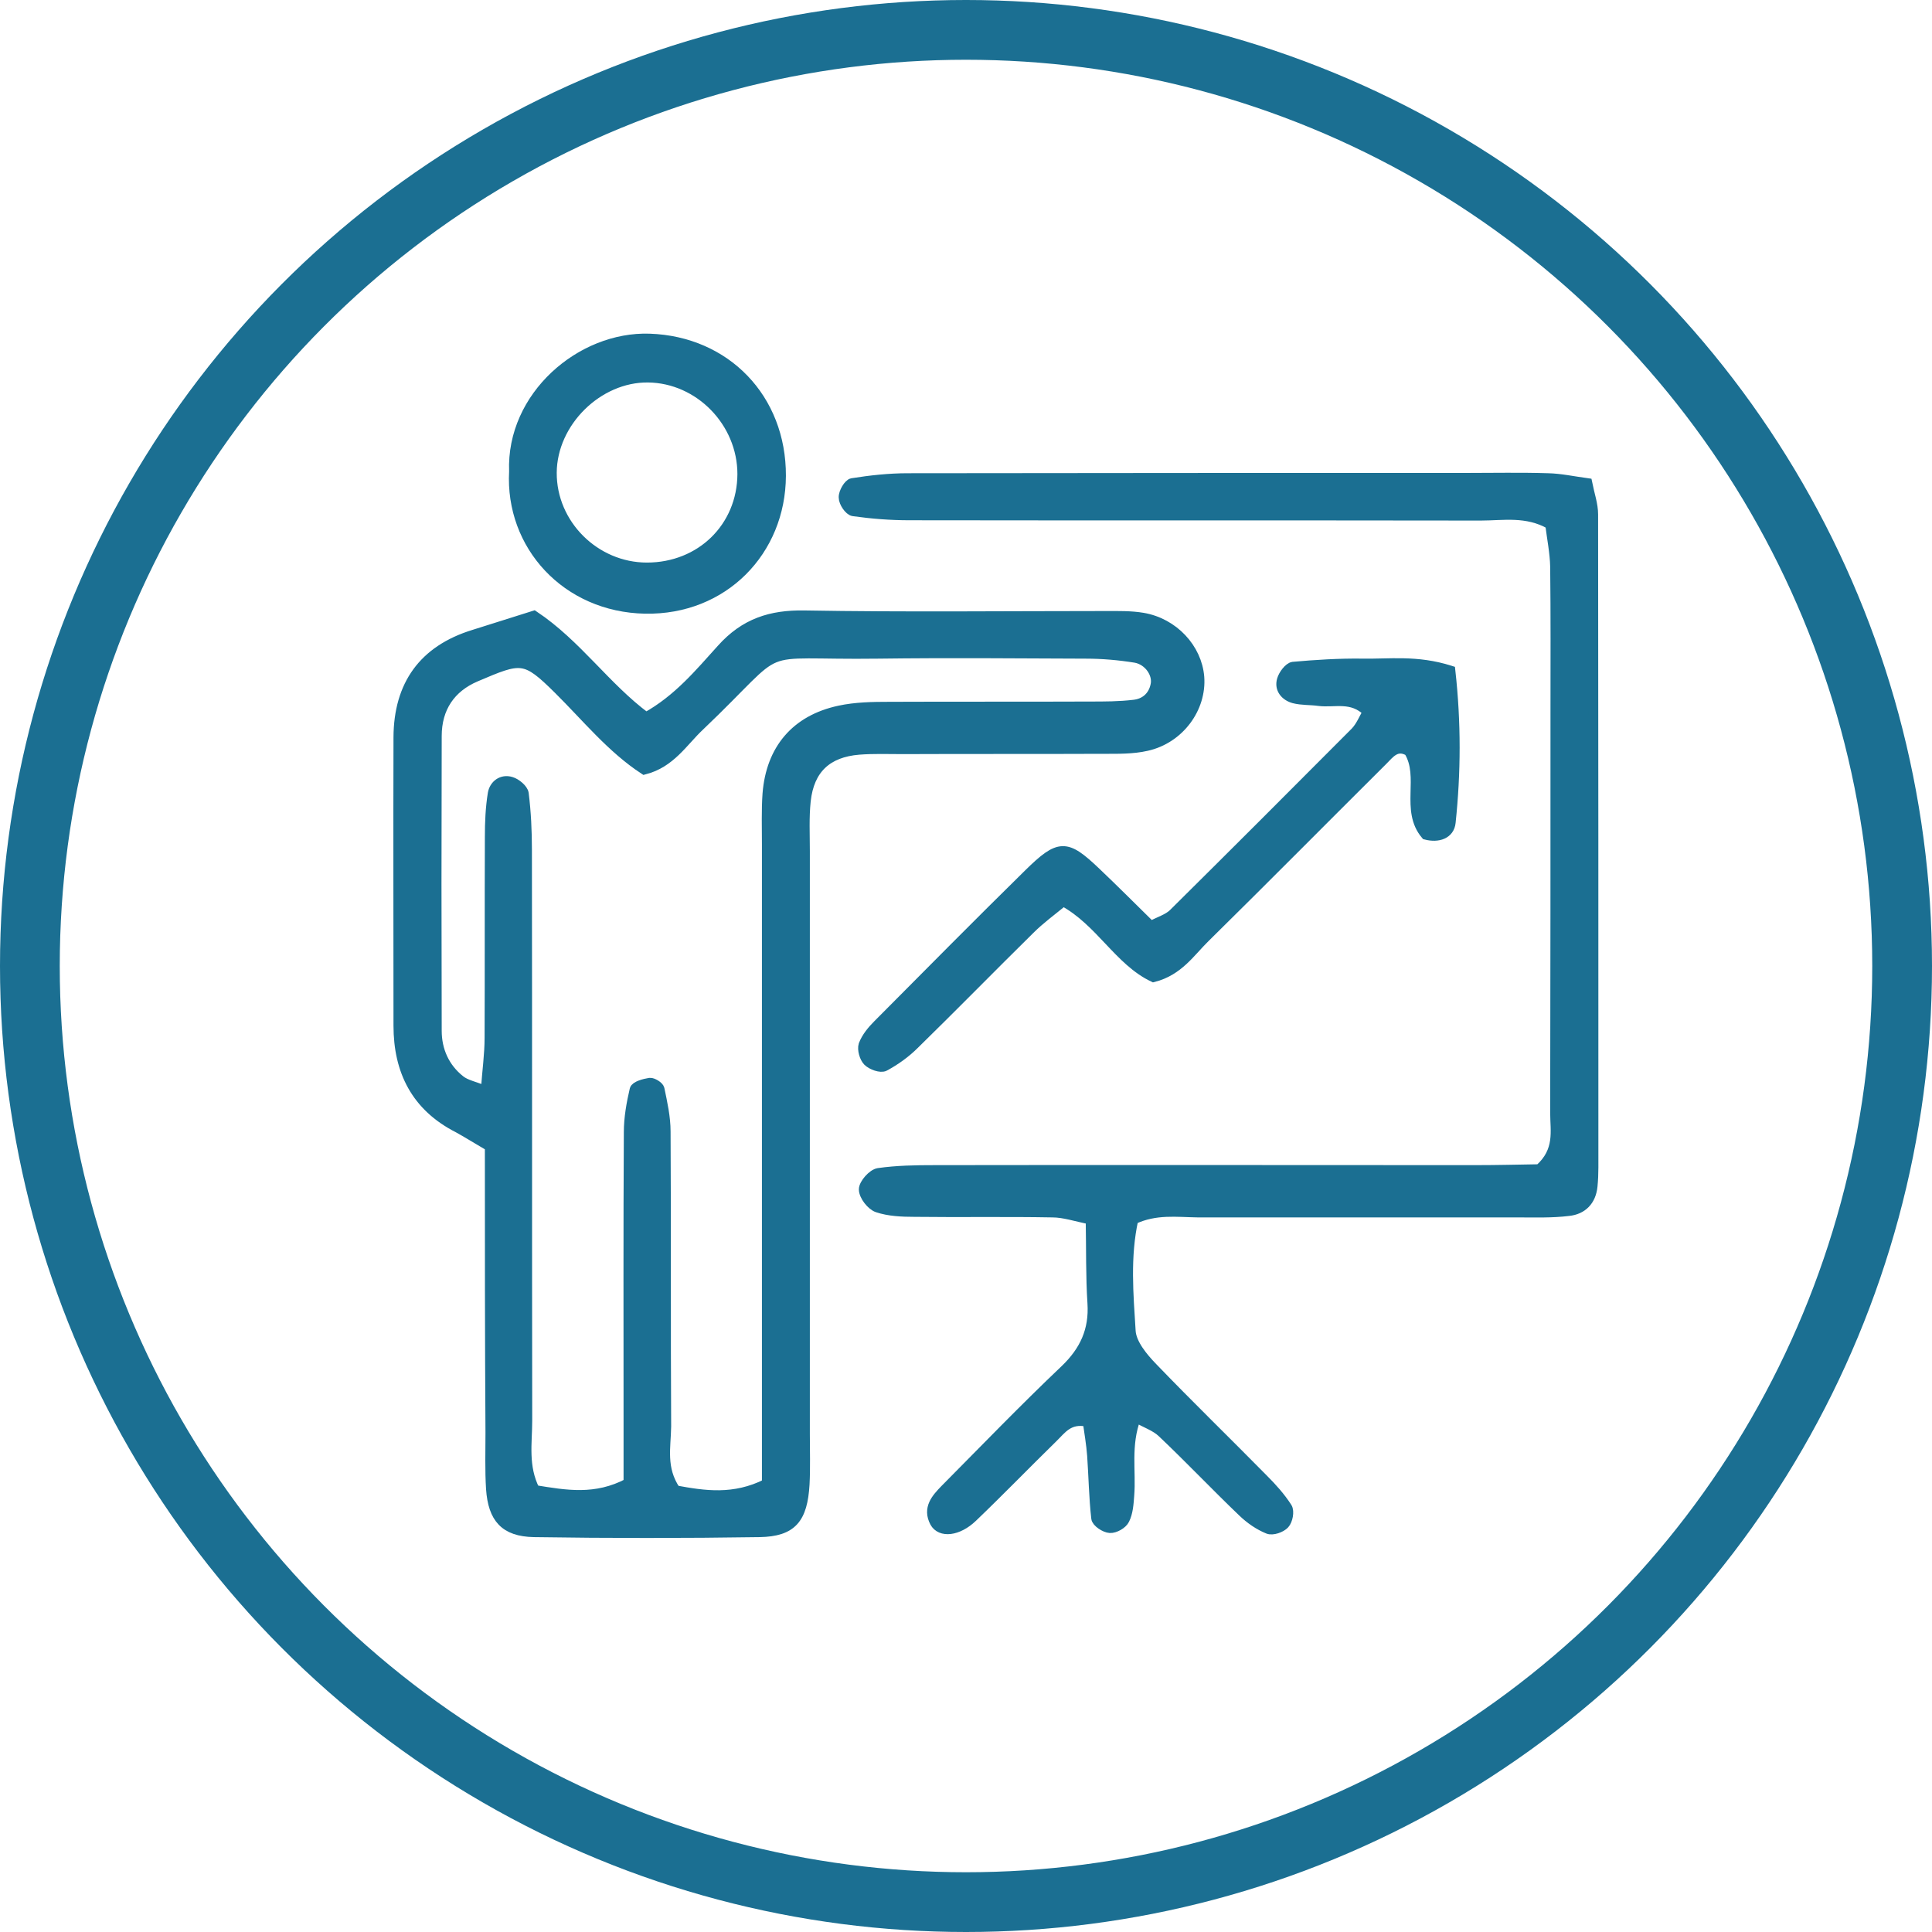
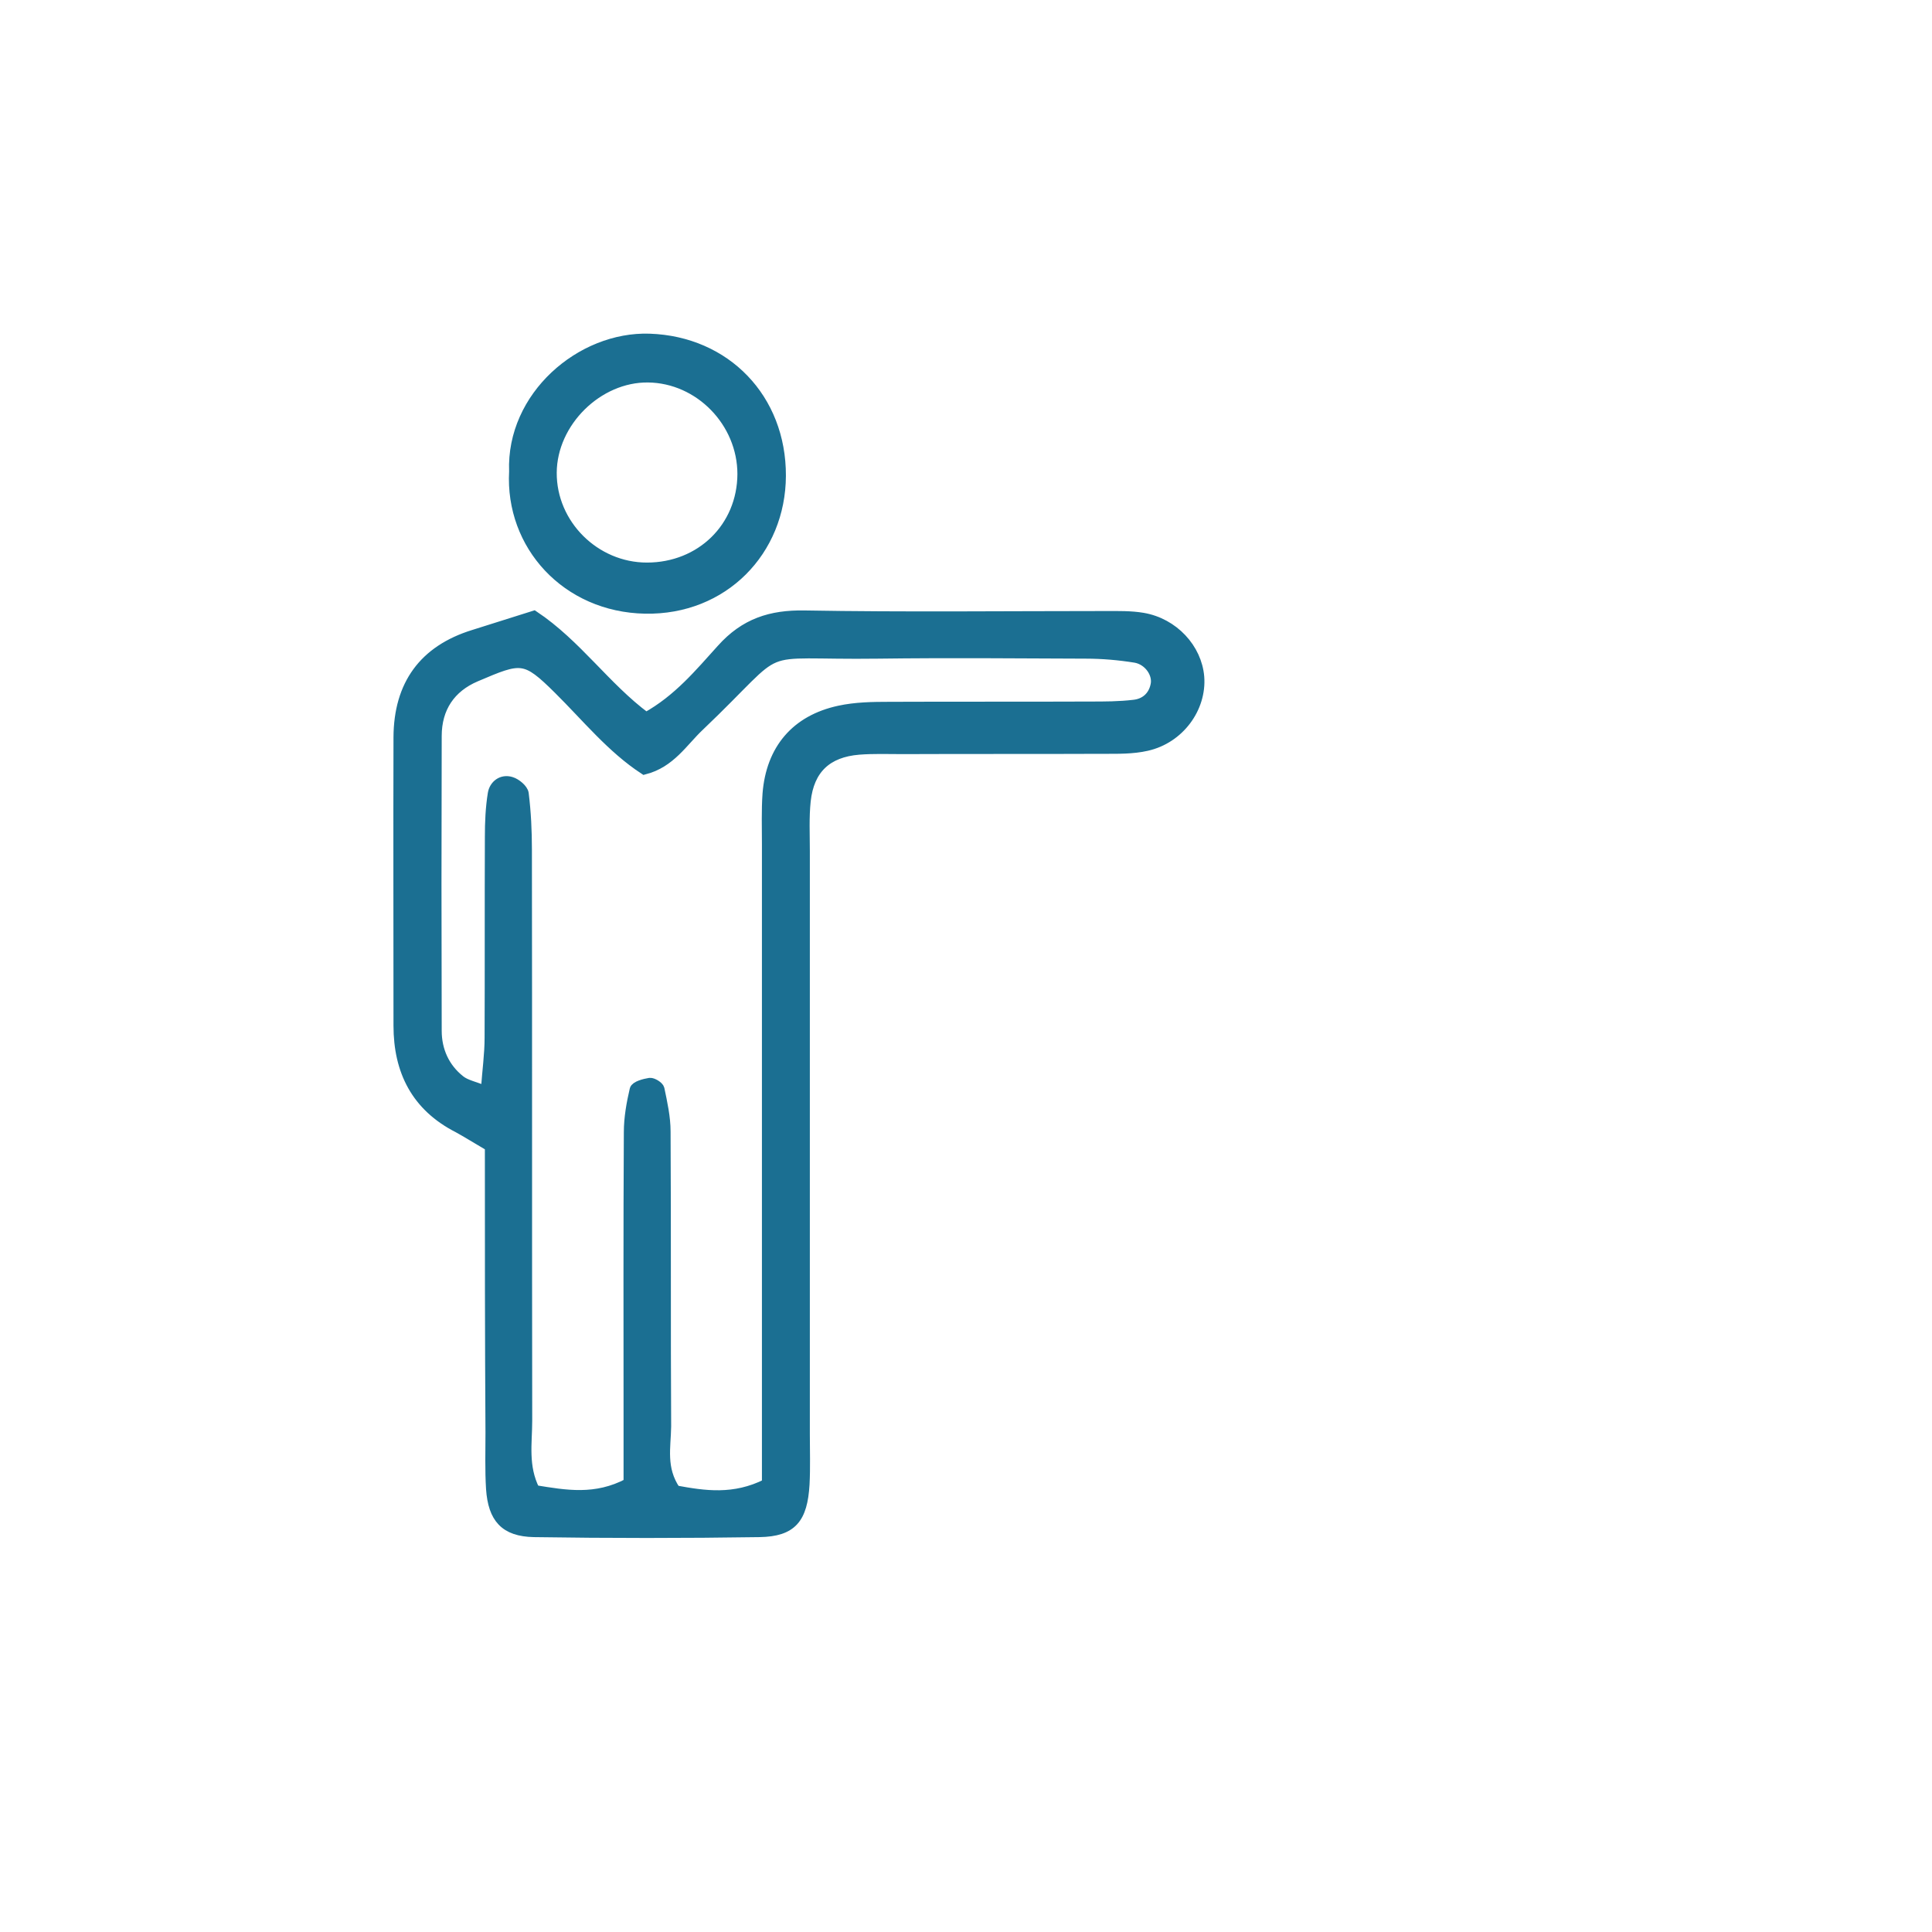
<svg xmlns="http://www.w3.org/2000/svg" width="97" height="97" viewBox="0 0 97 97" fill="none">
  <path d="M24.594 57.561C23.891 57.15 23.451 56.872 22.997 56.623C20.901 55.553 20.006 53.779 20.006 51.492C20.006 46.67 19.992 41.833 20.006 37.011C20.021 34.387 21.267 32.643 23.788 31.866C24.785 31.558 25.767 31.236 26.808 30.913C28.962 32.35 30.399 34.504 32.436 36.014C34.048 35.12 35.118 33.816 36.233 32.584C37.39 31.294 38.695 30.869 40.395 30.899C45.423 30.987 50.465 30.928 55.507 30.928C56.138 30.928 56.782 30.913 57.383 31.016C58.922 31.28 60.095 32.555 60.212 33.991C60.33 35.545 59.216 37.084 57.574 37.451C56.87 37.612 56.123 37.597 55.39 37.597C52.033 37.612 48.677 37.597 45.32 37.612C44.587 37.612 43.854 37.583 43.121 37.641C41.524 37.773 40.63 38.608 40.454 40.206C40.366 41.042 40.41 41.877 40.41 42.727C40.41 52.489 40.41 62.236 40.41 71.999C40.41 72.834 40.439 73.684 40.395 74.52C40.293 76.249 39.765 76.894 38.138 76.924C34.356 76.982 30.589 76.982 26.808 76.924C25.342 76.894 24.756 76.22 24.653 74.754C24.594 73.816 24.624 72.863 24.624 71.925C24.594 67.176 24.594 62.456 24.594 57.561ZM33.917 74.827C35.353 75.091 36.848 75.326 38.504 74.49C38.504 73.332 38.504 72.189 38.504 71.046C38.504 61.489 38.504 51.932 38.504 42.376C38.504 41.54 38.475 40.69 38.534 39.854C38.71 37.627 39.956 36.146 42.139 35.677C42.946 35.501 43.81 35.486 44.646 35.486C48.002 35.472 51.374 35.486 54.73 35.472C55.463 35.472 56.196 35.472 56.929 35.384C57.486 35.325 57.896 34.973 58.014 34.402C58.146 33.83 57.676 33.141 57.002 33.024C56.181 32.892 55.346 32.819 54.511 32.819C51.051 32.804 47.578 32.775 44.118 32.819C37.552 32.907 39.736 32.057 35.104 36.468C34.283 37.245 33.667 38.301 32.348 38.638C30.707 37.568 29.446 35.999 28.039 34.607C26.353 32.936 26.163 33.009 23.891 33.977C22.616 34.519 21.927 35.545 21.927 36.952C21.912 41.892 21.912 46.817 21.927 51.756C21.927 52.738 22.322 53.618 23.099 54.233C23.392 54.468 23.817 54.541 24.389 54.776C24.462 53.75 24.58 52.929 24.58 52.108C24.594 48.752 24.58 45.38 24.594 42.024C24.594 41.291 24.624 40.558 24.741 39.84C24.814 39.415 25.195 39.107 25.664 39.254C25.913 39.327 26.265 39.62 26.295 39.84C26.412 40.778 26.456 41.716 26.456 42.654C26.471 52.211 26.456 61.767 26.471 71.324C26.471 72.453 26.251 73.626 26.852 74.813C28.391 75.062 29.9 75.341 31.557 74.461C31.557 73.42 31.557 72.38 31.557 71.339C31.557 66.502 31.542 61.68 31.571 56.843C31.571 56.124 31.703 55.392 31.864 54.703C31.909 54.527 32.348 54.409 32.627 54.365C32.773 54.351 33.081 54.541 33.11 54.673C33.257 55.377 33.418 56.095 33.418 56.813C33.447 61.753 33.418 66.678 33.447 71.617C33.433 72.658 33.169 73.728 33.917 74.827Z" fill="#1B6F92" stroke="#1B6F92" stroke-width="0.5" />
-   <path d="M56.9 61.225C56.489 63.087 56.651 64.978 56.768 66.839C56.812 67.469 57.383 68.158 57.867 68.657C59.685 70.547 61.576 72.38 63.422 74.256C63.862 74.696 64.287 75.165 64.624 75.692C64.742 75.883 64.654 76.337 64.492 76.513C64.317 76.704 63.892 76.85 63.672 76.762C63.203 76.572 62.763 76.264 62.396 75.912C61.033 74.608 59.729 73.23 58.351 71.925C58.014 71.603 57.515 71.442 57.032 71.163C56.504 72.585 56.797 73.86 56.695 75.091C56.665 75.502 56.636 75.942 56.46 76.293C56.358 76.513 55.976 76.733 55.727 76.718C55.478 76.704 55.053 76.425 55.038 76.22C54.921 75.179 54.906 74.139 54.833 73.083C54.789 72.497 54.687 71.911 54.613 71.383C53.66 71.178 53.294 71.764 52.854 72.189C51.506 73.508 50.187 74.871 48.824 76.176C48.091 76.879 47.226 76.968 46.933 76.425C46.566 75.722 47.006 75.238 47.446 74.784C49.439 72.775 51.418 70.723 53.47 68.774C54.452 67.836 54.936 66.795 54.848 65.432C54.76 64.084 54.789 62.735 54.76 61.225C54.012 61.079 53.426 60.873 52.84 60.873C50.524 60.83 48.222 60.873 45.907 60.844C45.291 60.844 44.631 60.815 44.06 60.624C43.752 60.522 43.371 60.038 43.371 59.715C43.371 59.437 43.811 58.939 44.104 58.895C45.027 58.763 45.98 58.748 46.933 58.748C55.976 58.733 65.005 58.748 74.049 58.748C75.192 58.748 76.336 58.719 77.288 58.704C78.329 57.781 78.08 56.784 78.08 55.875C78.095 49.147 78.095 42.419 78.095 35.706C78.095 33.288 78.109 30.869 78.08 28.451C78.065 27.747 77.919 27.029 77.831 26.326C76.644 25.651 75.456 25.886 74.342 25.886C64.786 25.871 55.214 25.886 45.657 25.871C44.719 25.871 43.781 25.798 42.843 25.666C42.638 25.637 42.359 25.226 42.359 24.977C42.345 24.728 42.609 24.288 42.785 24.259C43.708 24.112 44.646 24.01 45.569 24.01C54.921 23.995 64.273 23.995 73.624 23.995C74.987 23.995 76.35 23.966 77.728 24.01C78.344 24.024 78.945 24.156 79.692 24.259C79.81 24.845 79.986 25.329 79.986 25.827C80 36.762 80 47.682 80 58.616C80 58.924 79.986 59.246 79.956 59.554C79.883 60.287 79.443 60.727 78.754 60.8C77.919 60.903 77.083 60.873 76.233 60.873C70.868 60.873 65.519 60.873 60.154 60.873C59.084 60.859 58.028 60.697 56.9 61.225Z" fill="#1B6F92" stroke="#1B6F92" stroke-width="0.5" />
-   <path d="M72.818 33.669C73.111 36.293 73.096 38.799 72.833 41.291C72.774 41.877 72.202 42.068 71.587 41.907C70.546 40.675 71.528 39.004 70.737 37.714C70.106 37.348 69.769 37.832 69.417 38.184C66.442 41.144 63.481 44.135 60.491 47.081C59.758 47.799 59.172 48.737 57.911 49.059C56.182 48.239 55.243 46.26 53.382 45.248C52.796 45.732 52.209 46.157 51.711 46.656C49.761 48.576 47.856 50.525 45.907 52.431C45.467 52.87 44.954 53.237 44.411 53.53C44.221 53.633 43.767 53.471 43.576 53.281C43.4 53.105 43.283 52.694 43.356 52.46C43.503 52.079 43.781 51.742 44.074 51.449C46.596 48.913 49.102 46.377 51.652 43.871C53.191 42.361 53.529 42.376 55.009 43.783C55.918 44.648 56.797 45.527 57.779 46.494C58.219 46.26 58.629 46.143 58.908 45.879C61.971 42.845 65.02 39.796 68.054 36.747C68.318 36.468 68.479 36.073 68.67 35.736C67.878 34.944 66.999 35.296 66.207 35.193C65.797 35.135 65.357 35.164 64.962 35.061C64.536 34.944 64.229 34.592 64.361 34.138C64.434 33.874 64.712 33.508 64.918 33.478C66.061 33.376 67.219 33.303 68.377 33.317C69.74 33.346 71.118 33.127 72.818 33.669Z" fill="#1B6F92" stroke="#1B6F92" stroke-width="0.5" />
  <path d="M25.811 23.672C25.664 19.891 29.168 16.886 32.612 17.003C36.438 17.135 39.223 20.008 39.208 23.892C39.193 27.659 36.321 30.635 32.392 30.561C28.435 30.488 25.606 27.366 25.811 23.672ZM37.273 23.804C37.273 21.195 35.119 18.982 32.539 18.953C30.018 18.923 27.716 21.195 27.702 23.731C27.687 26.326 29.871 28.495 32.48 28.495C35.192 28.495 37.259 26.472 37.273 23.804Z" fill="#1B6F92" stroke="#1B6F92" stroke-width="0.5" />
-   <circle cx="48.5" cy="48.5" r="47" stroke="#1B6F92" stroke-width="3" />
</svg>